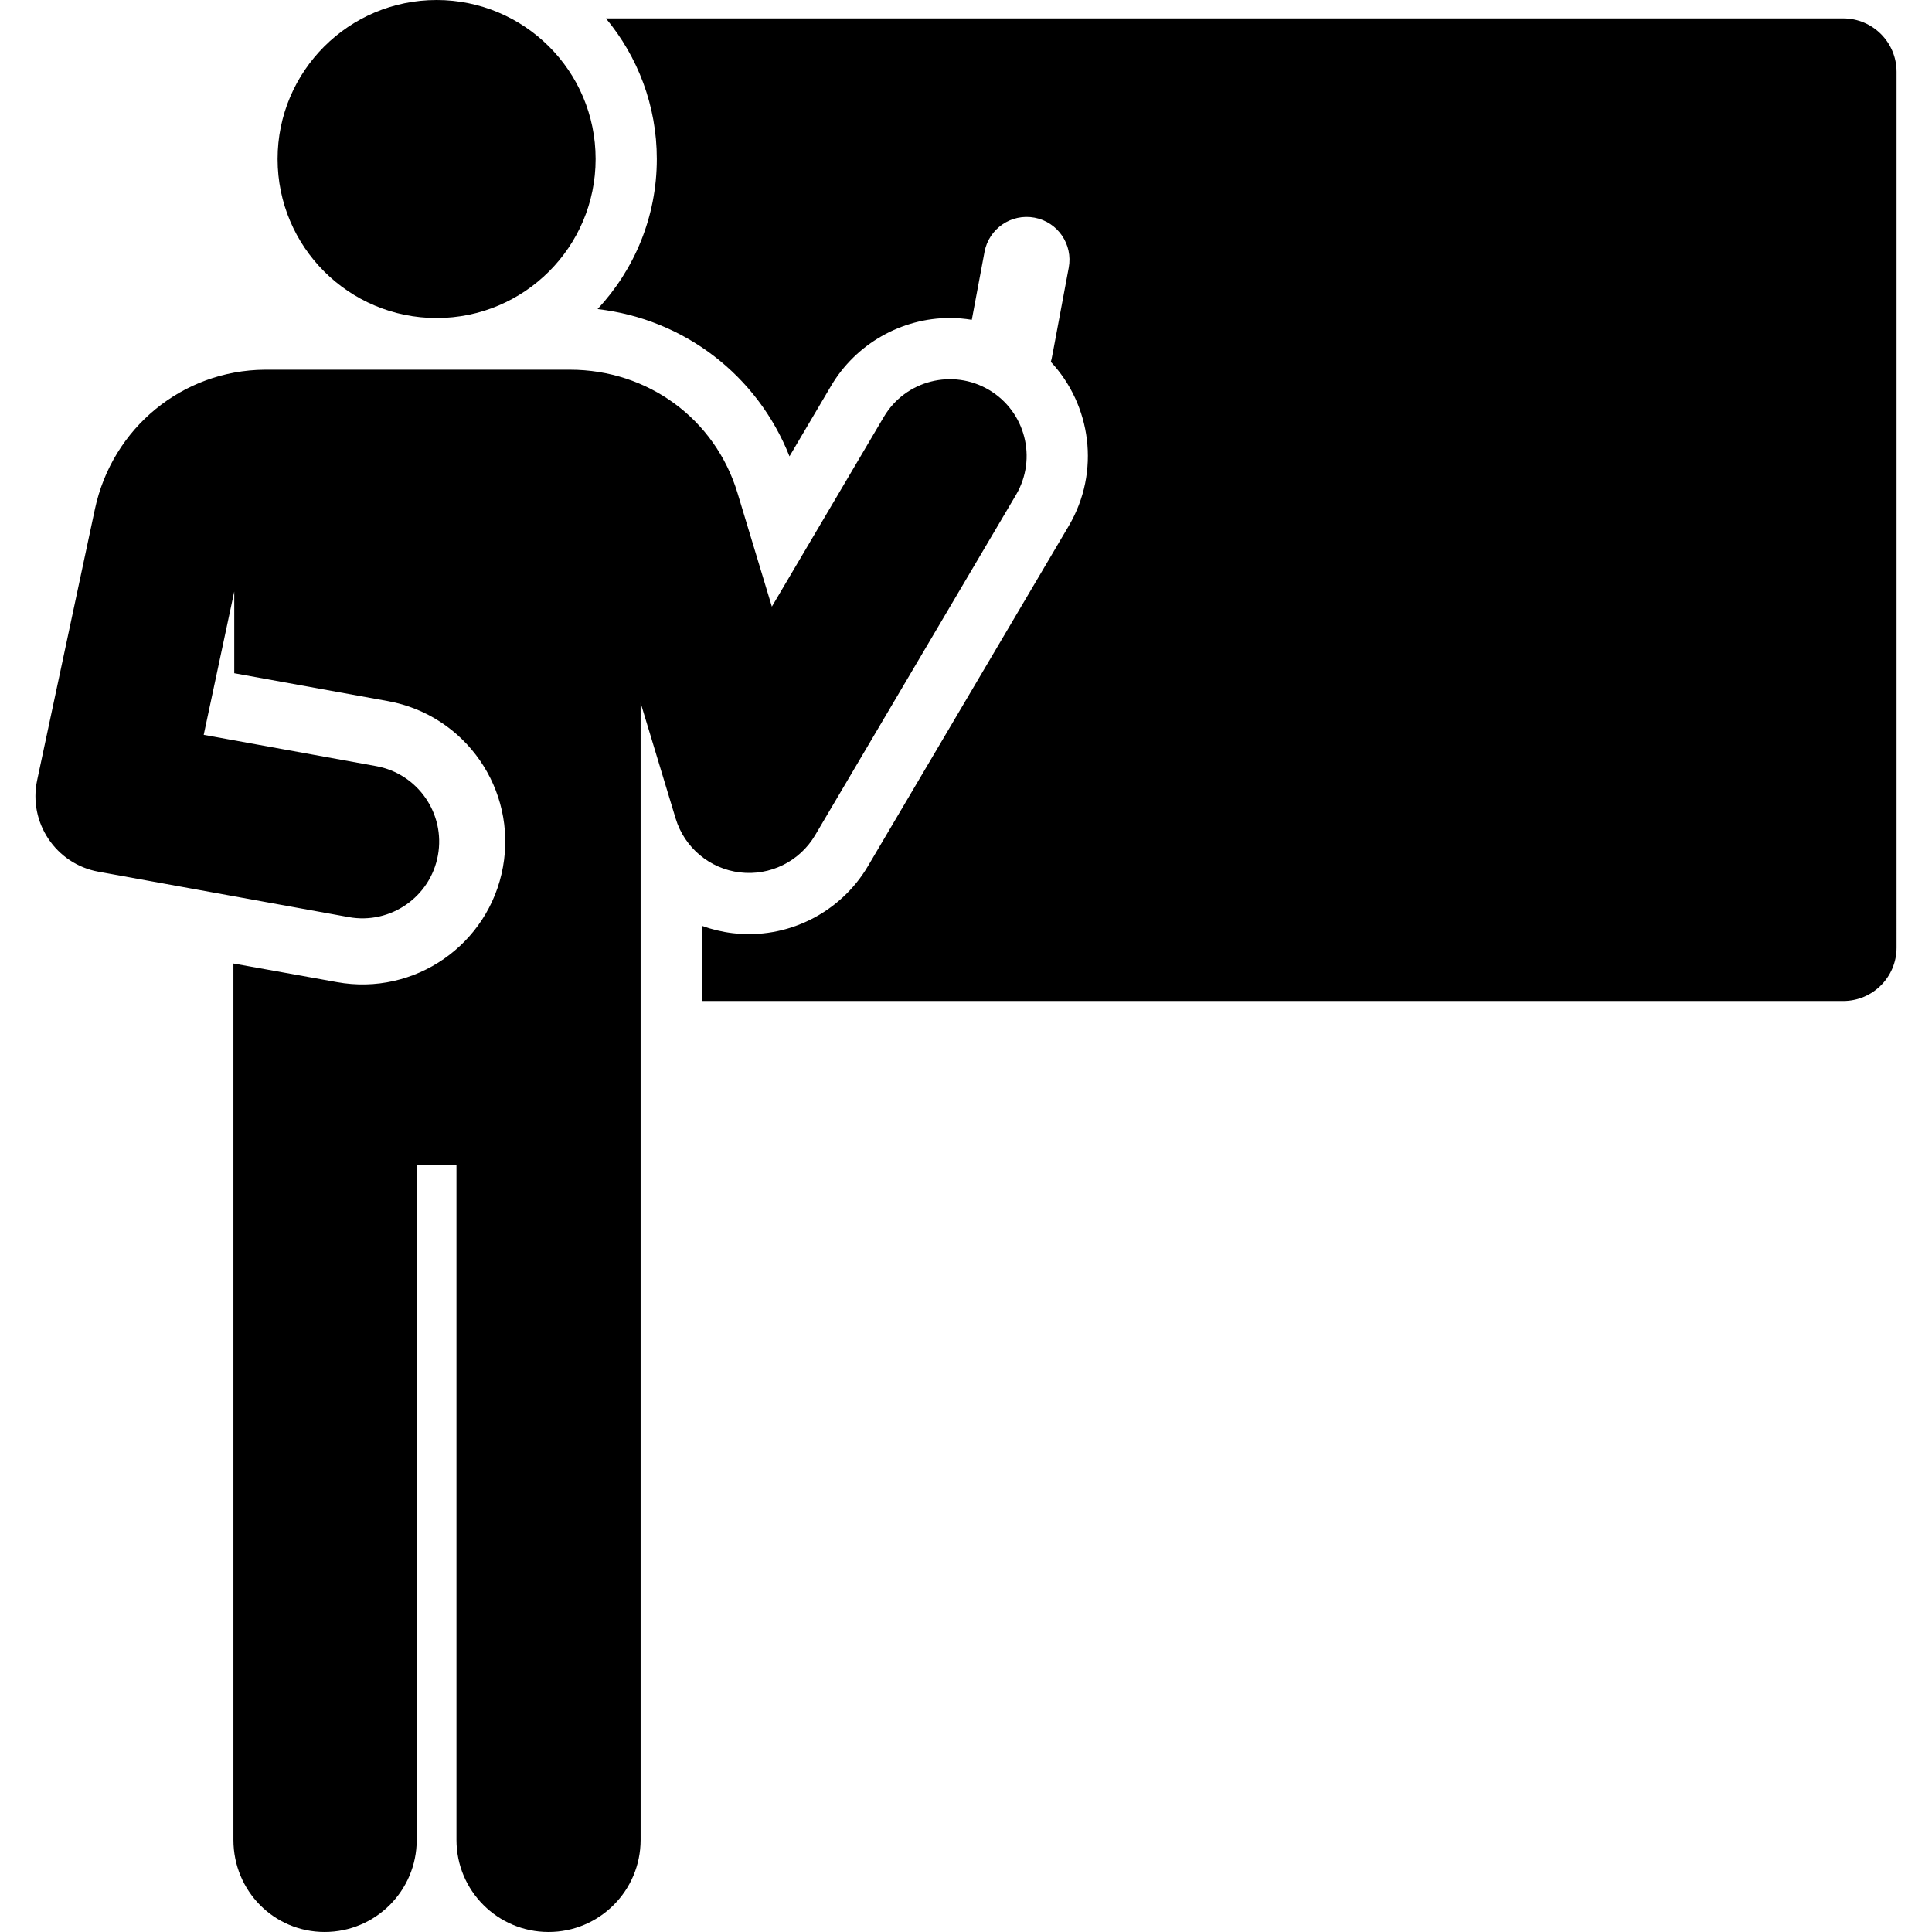
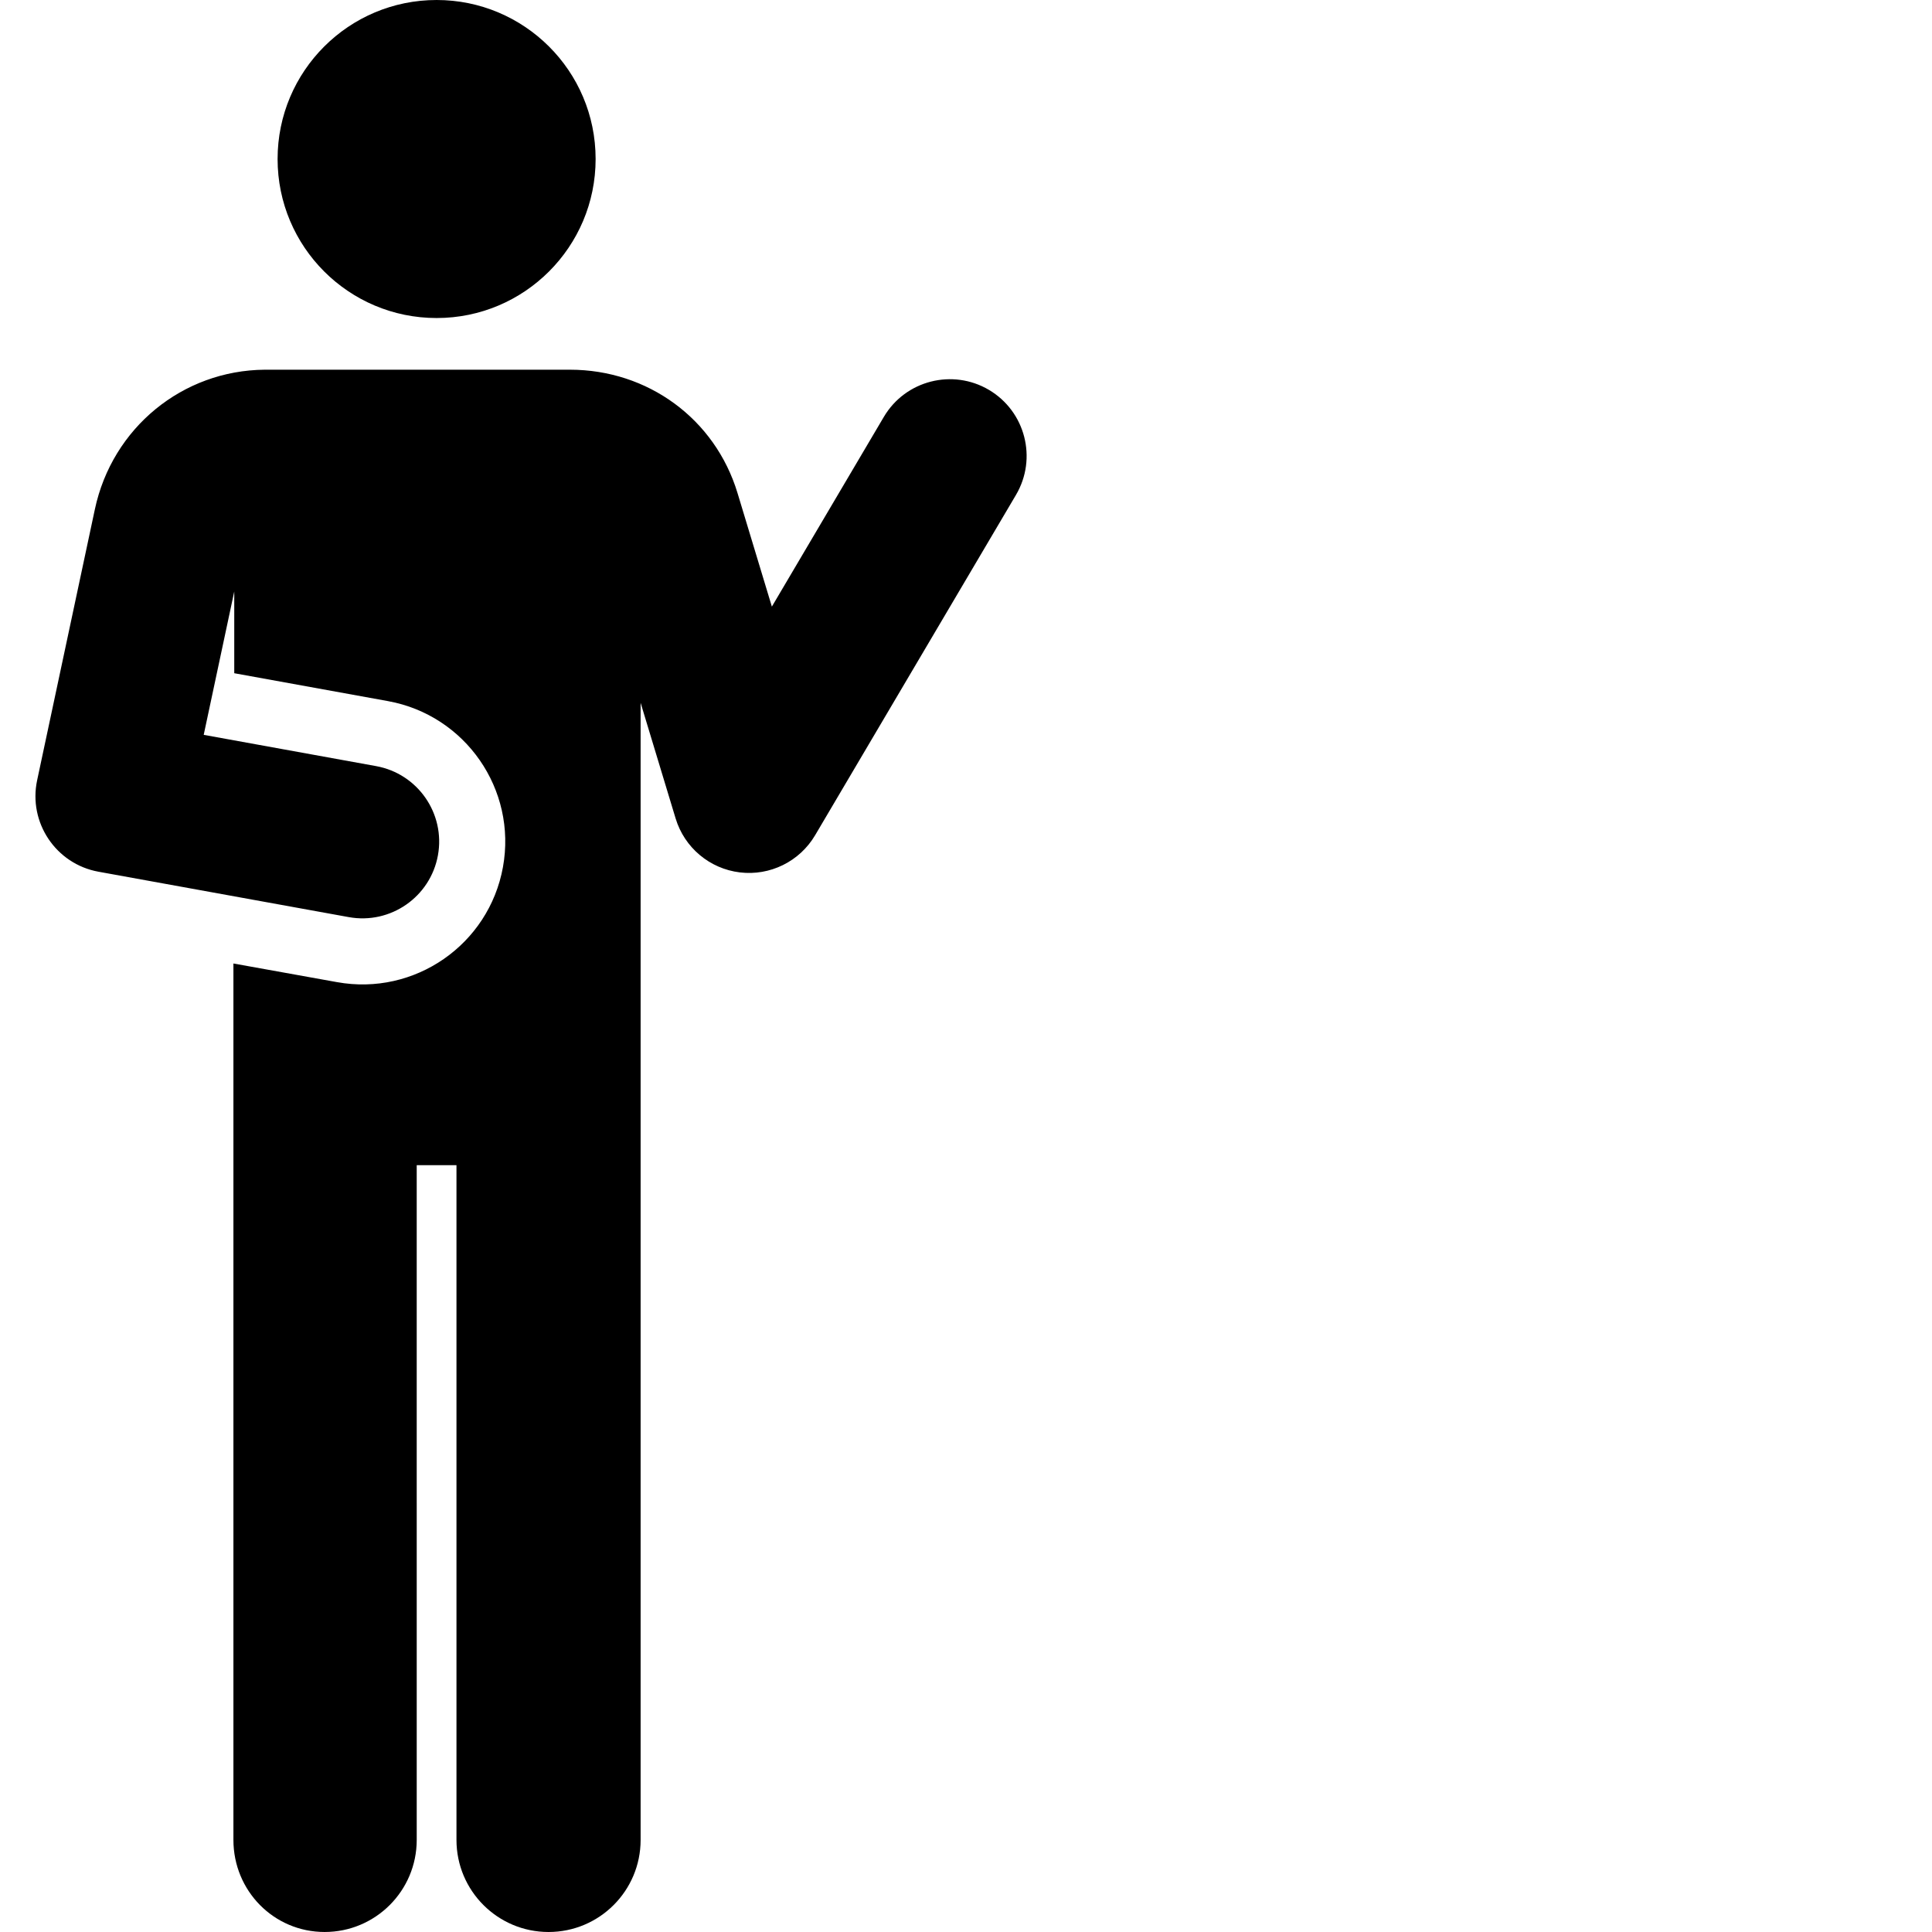
<svg xmlns="http://www.w3.org/2000/svg" version="1.1" id="Capa_1" x="0px" y="0px" viewBox="0 0 512.001 512.001" style="enable-background:new 0 0 512.001 512.001;" xml:space="preserve">
  <g>
    <g>
-       <path d="M488.466,4.874H160.578c8.416,10.116,13.487,23.109,13.487,37.267c0,15.358-5.973,29.342-15.706,39.772    c22.892,2.63,42.339,17.487,50.863,39.024l11.031-18.691c6.544-11.087,18.614-17.976,31.498-17.976    c1.944,0,3.876,0.175,5.785,0.483l3.373-18.003c1.155-6.163,7.084-10.222,13.25-9.069c6.163,1.154,10.223,7.087,9.069,13.25    c-4.74,25.296-4.436,23.919-4.749,24.964c10.596,11.336,13.3,28.992,4.732,43.509l-53.226,90.182    c-7.249,12.281-21.302,19.465-35.845,17.712c-2.819-0.339-5.547-0.998-8.142-1.944v19.921h302.47    c7.811,0,14.143-6.333,14.143-14.143V19.017C502.609,11.206,496.277,4.874,488.466,4.874z" />
-     </g>
+       </g>
  </g>
  <g>
    <g>
      <path d="M262.066,103.315c-9.584-5.655-22.093-2.569-27.846,7.176l-29.668,50.268l-9.096-30.075    c-5.964-19.721-23.813-32.708-44.416-32.708c-9.969,0-80.87,0-80.87,0c-21.758,0.167-40.423,15.37-45.03,36.995    c-1.716,8.052-13.785,64.697-15.298,71.799c-2.388,11.207,4.966,22.197,16.258,24.244l66.319,12.03    c11.034,2.004,21.629-5.318,23.636-16.378c2.005-11.049-5.328-21.631-16.378-23.636l-45.692-8.288    c3.157-14.816,5.128-24.07,8.093-37.984v21.654l40.725,7.387c20.566,3.73,34.213,23.426,30.483,43.991    c-3.73,20.569-23.432,34.213-43.991,30.483l-27.438-4.937c0,58.781,0,232.262,0,232.262c0,13.476,10.703,24.4,24.178,24.4    s24.4-10.923,24.4-24.4V308.791h10.535v178.81c0,13.476,10.924,24.4,24.4,24.4c13.476,0,24.4-10.923,24.4-24.4V186.255    l9.276,30.64c2.336,7.726,9.021,13.338,17.033,14.302c7.988,0.962,15.825-2.885,19.938-9.853l53.226-90.182    C274.95,121.49,271.737,109.023,262.066,103.315z" />
    </g>
  </g>
  <g>
    <g>
      <path d="M115.705,0C92.431,0,73.564,18.863,73.564,42.141c0,23.274,18.867,42.141,42.141,42.141s42.141-18.867,42.141-42.141    C157.845,18.729,138.861,0,115.705,0z" />
    </g>
  </g>
  <g>
</g>
  <g>
</g>
  <g>
</g>
  <g>
</g>
  <g>
</g>
  <g>
</g>
  <g>
</g>
  <g>
</g>
  <g>
</g>
  <g>
</g>
  <g>
</g>
  <g>
</g>
  <g>
</g>
  <g>
</g>
  <g>
</g>
</svg>